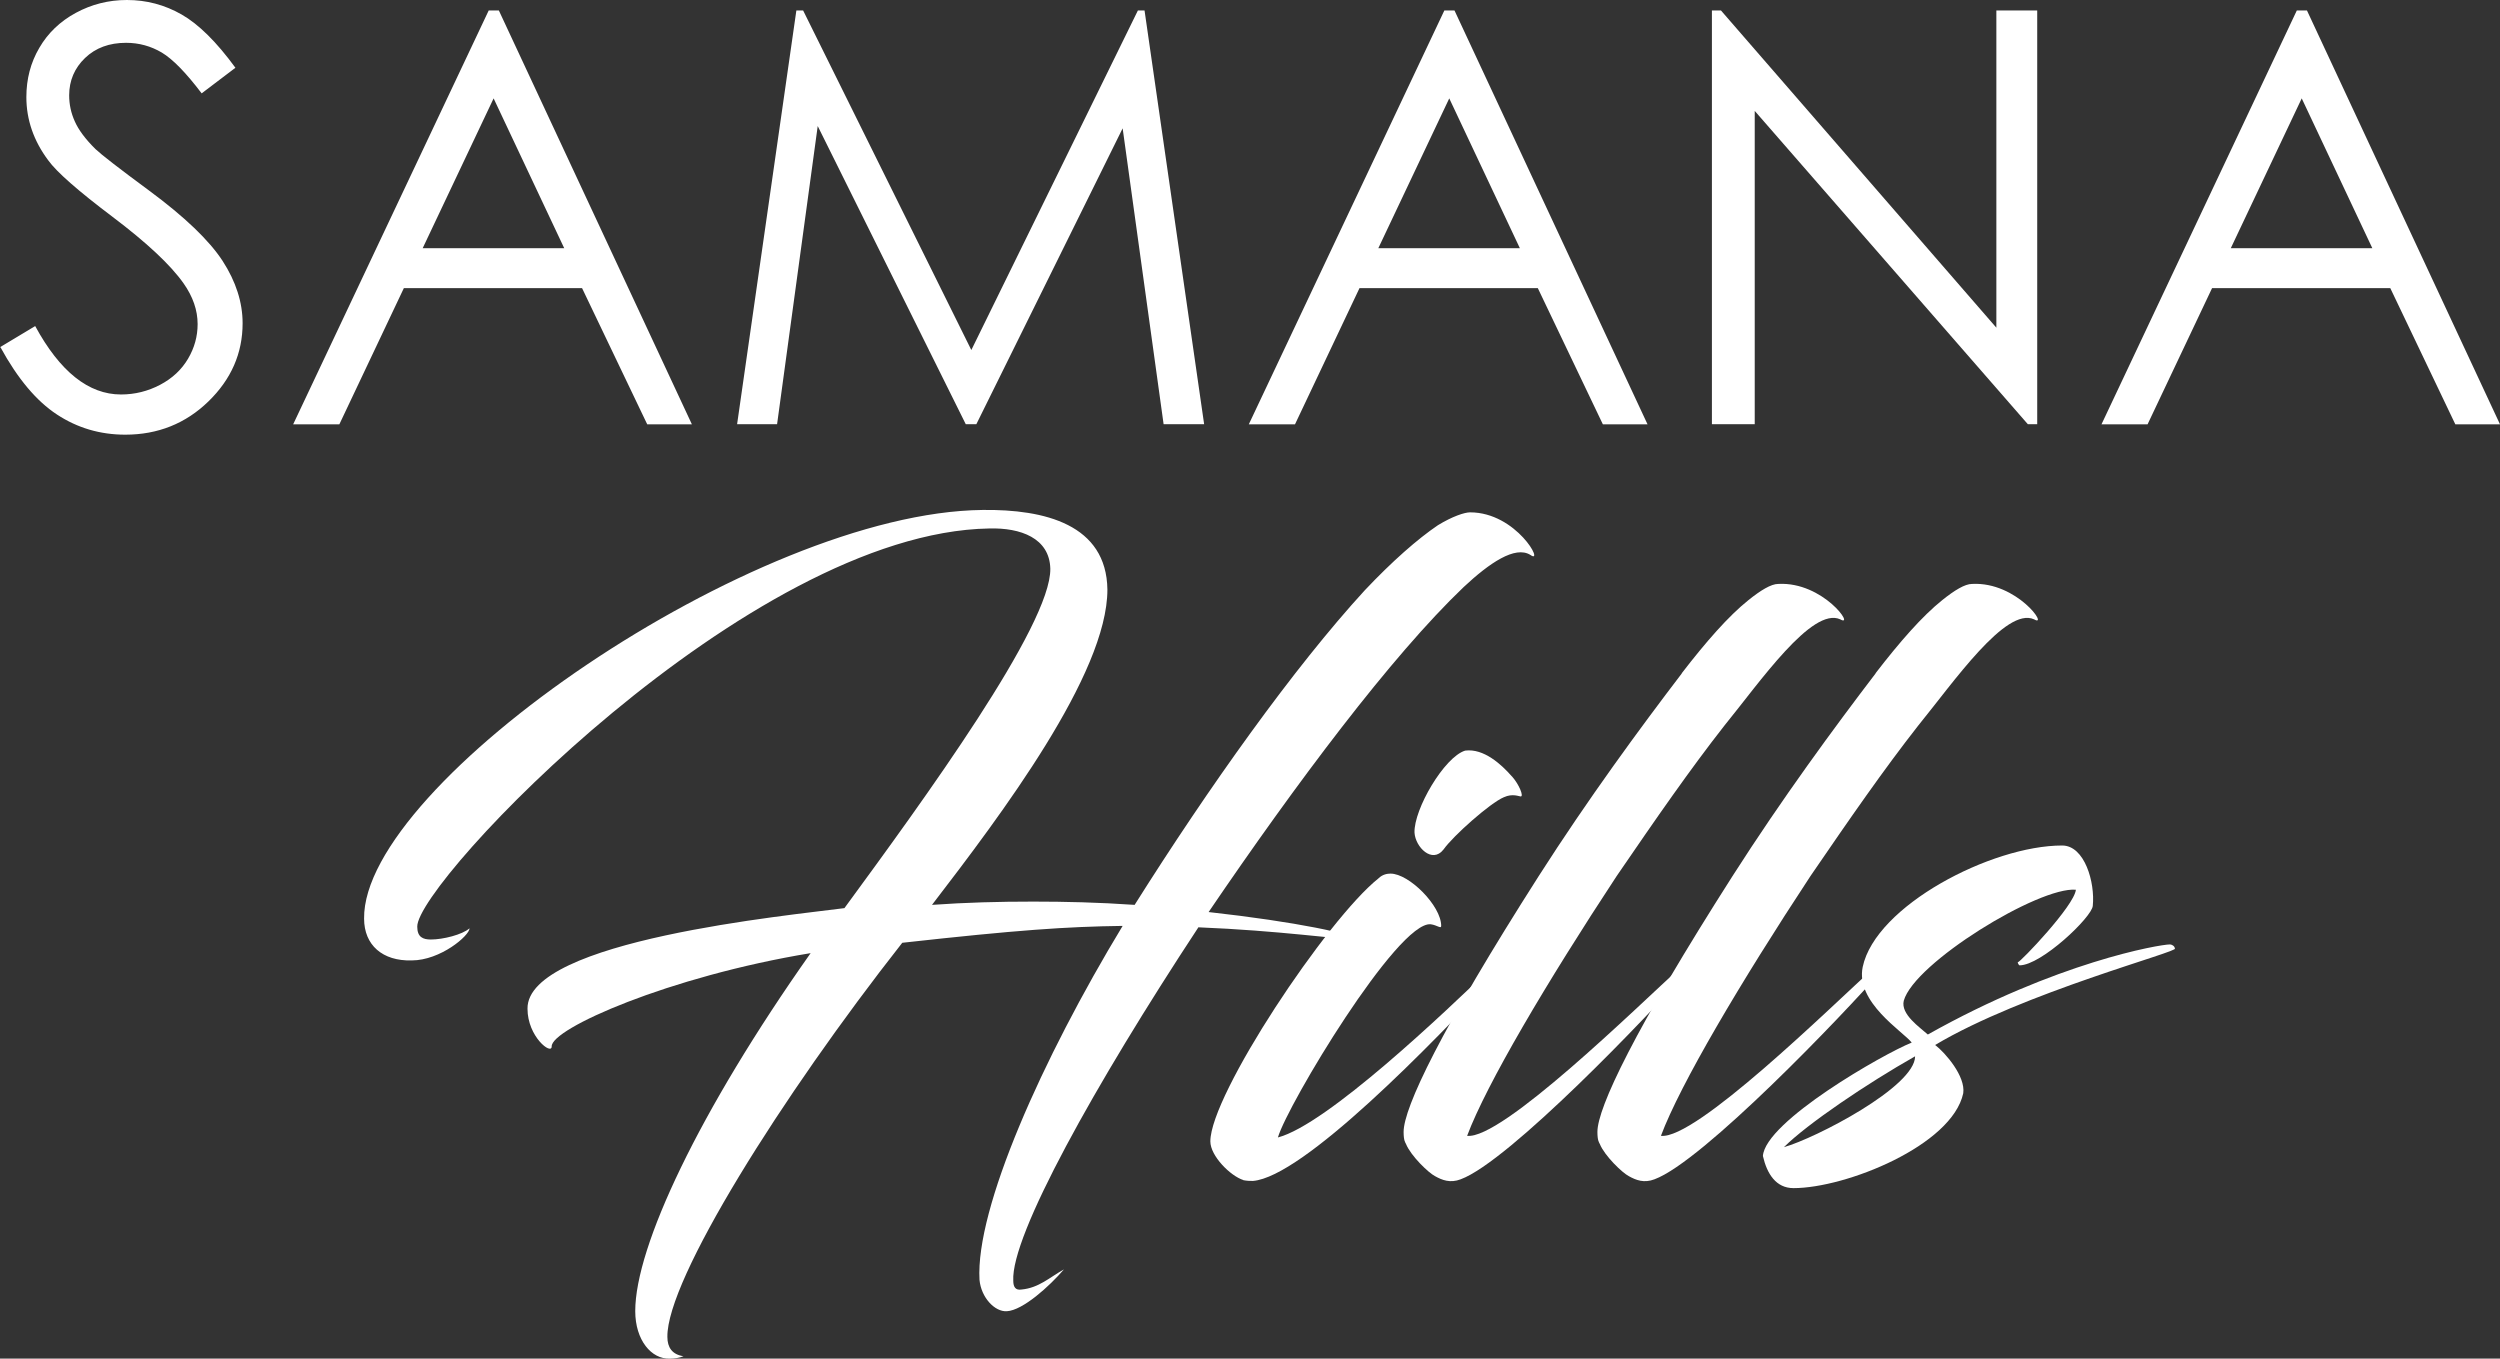
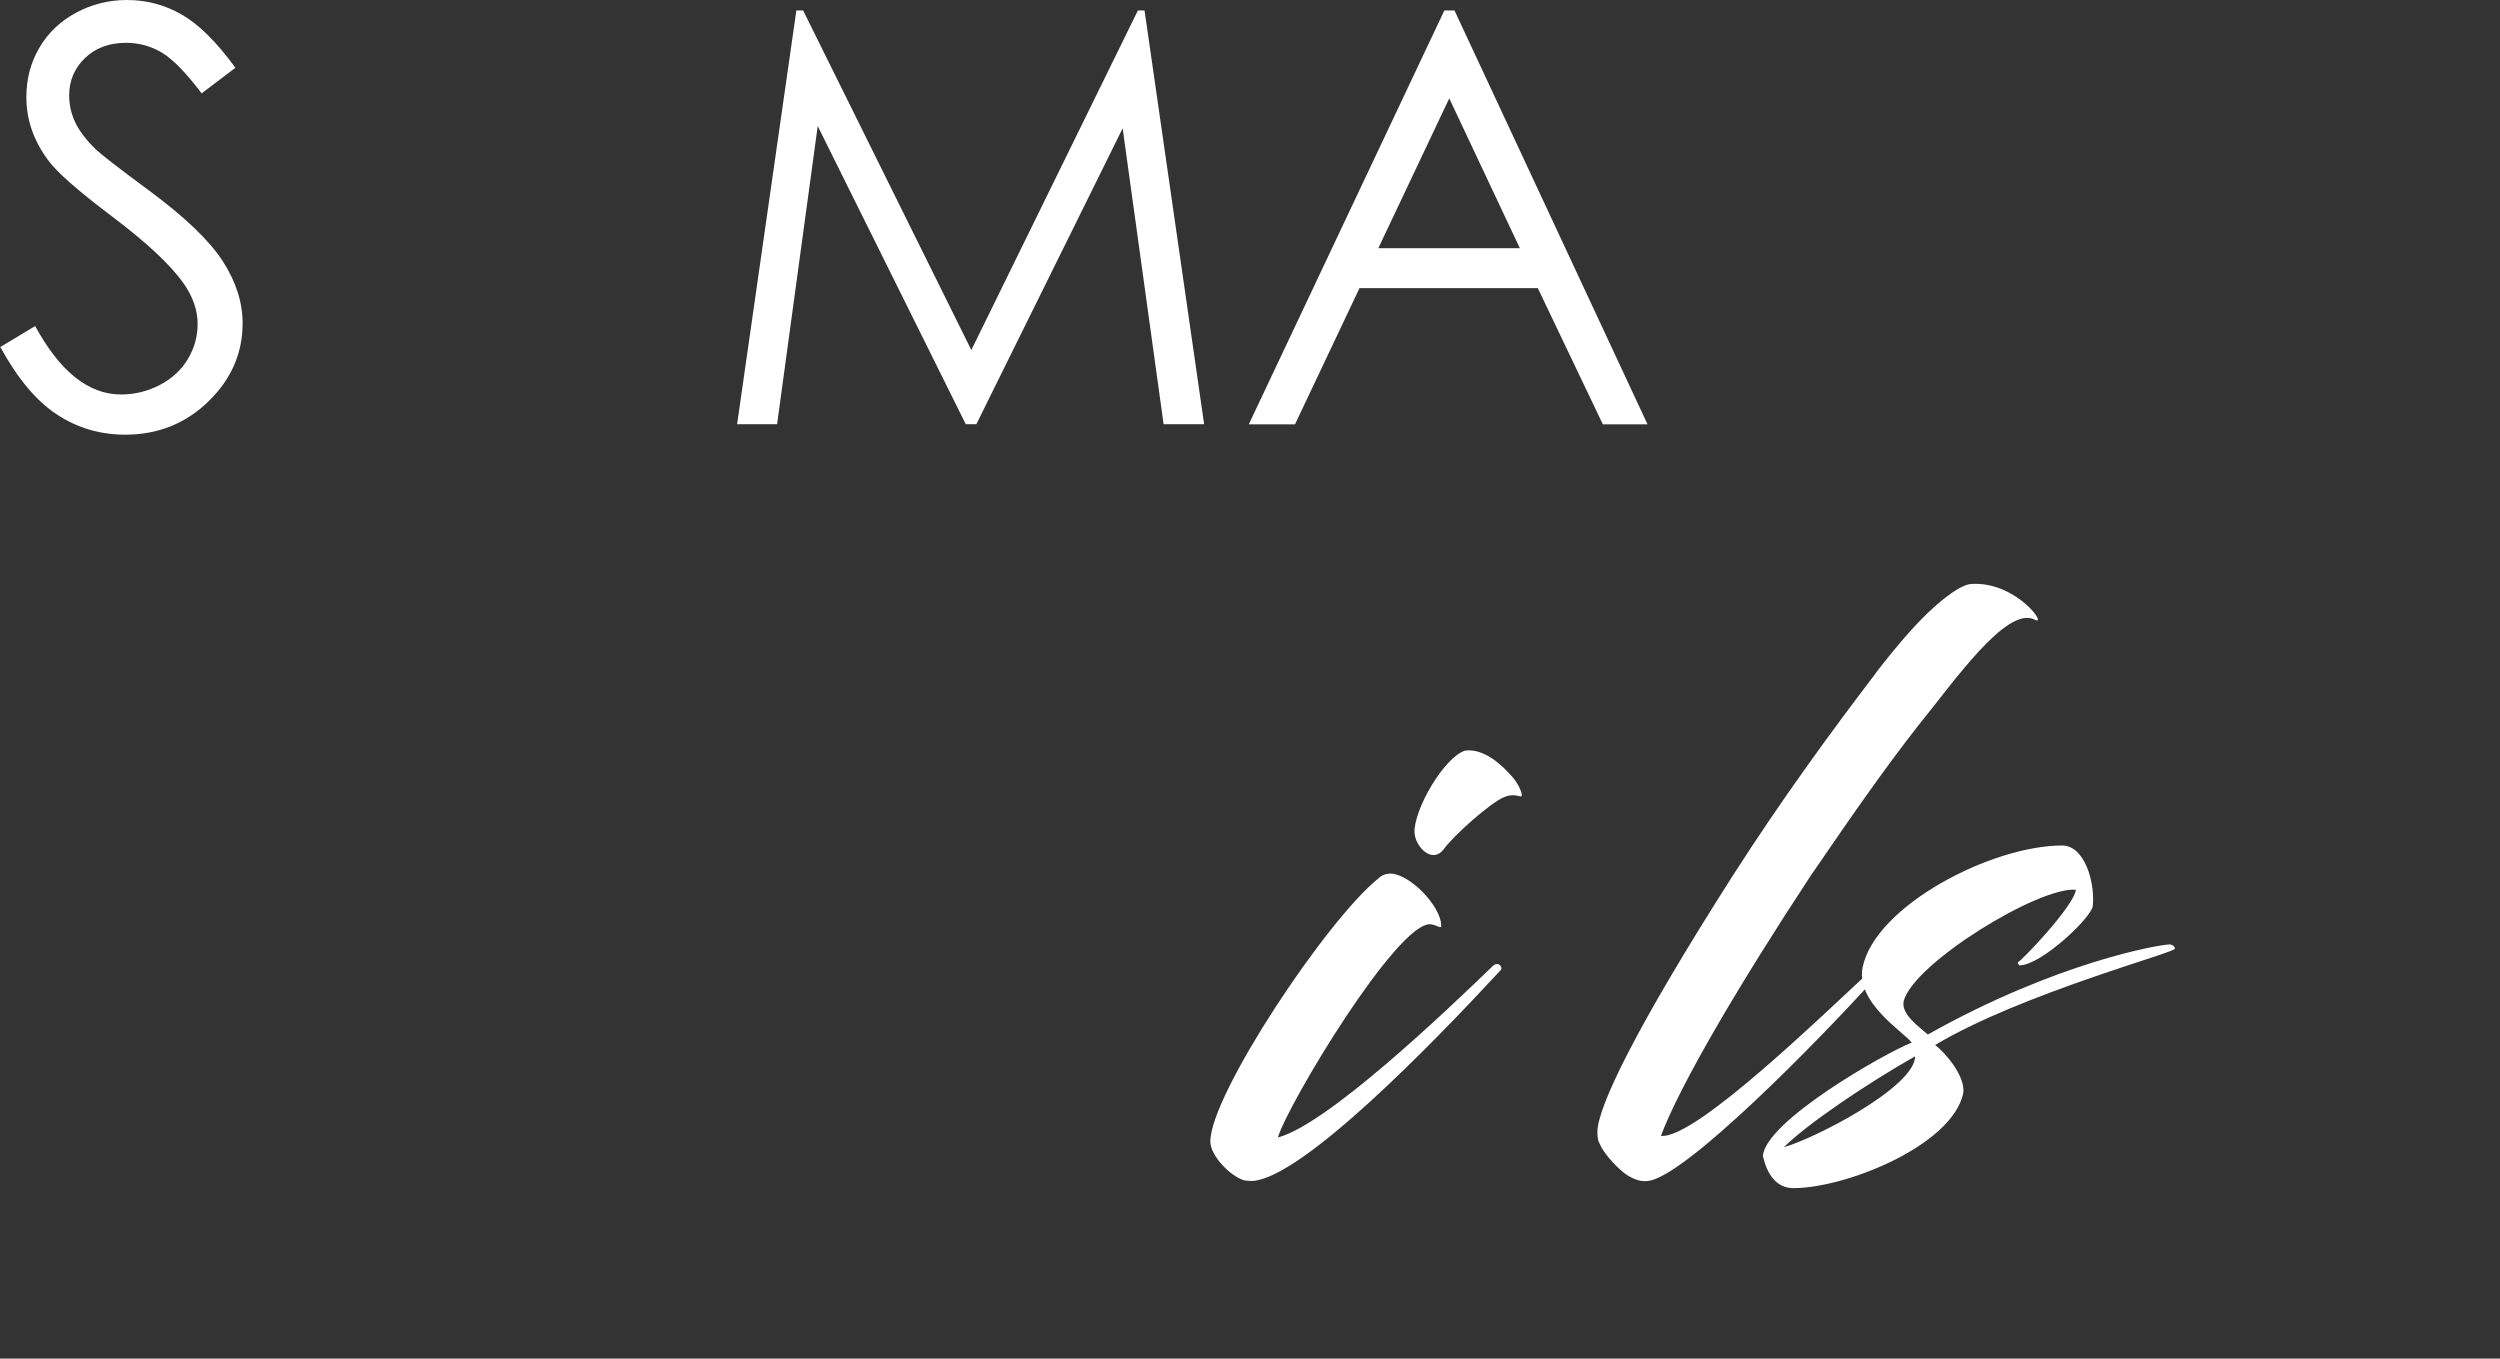
<svg xmlns="http://www.w3.org/2000/svg" id="Layer_2" data-name="Layer 2" viewBox="0 0 229.48 124.71">
  <rect x="0" y="0" width="229.48" height="124.71" fill="#333333" stroke="none" />
  <defs>
    <style>
      .cls-1 {
        fill: #fff;
      }
    </style>
  </defs>
  <g id="Layer_1-2" data-name="Layer 1">
    <g>
      <path class="cls-1" d="m0,31.87l3.23-1.94c2.27,4.18,4.9,6.28,7.88,6.28,1.27,0,2.47-.3,3.59-.89,1.12-.59,1.97-1.39,2.56-2.39.59-1,.88-2.06.88-3.18,0-1.27-.43-2.52-1.29-3.74-1.19-1.69-3.36-3.72-6.51-6.1-3.17-2.39-5.14-4.12-5.91-5.19-1.34-1.79-2.01-3.73-2.01-5.81,0-1.65.39-3.16,1.19-4.52.79-1.36,1.91-2.43,3.35-3.21,1.44-.78,3-1.18,4.69-1.18,1.79,0,3.46.44,5.02,1.33,1.56.89,3.21,2.52,4.94,4.89l-3.1,2.35c-1.43-1.89-2.65-3.14-3.65-3.74-1.01-.6-2.11-.9-3.29-.9-1.53,0-2.79.46-3.76,1.39-.97.93-1.46,2.08-1.46,3.43,0,.83.17,1.63.52,2.4.34.77.97,1.62,1.89,2.53.5.48,2.13,1.75,4.91,3.8,3.29,2.43,5.54,4.59,6.77,6.48,1.22,1.89,1.83,3.8,1.83,5.71,0,2.76-1.05,5.15-3.14,7.18-2.09,2.03-4.64,3.05-7.63,3.05-2.31,0-4.4-.62-6.27-1.85-1.88-1.23-3.61-3.29-5.19-6.18" />
-       <path class="cls-1" d="m45.79.96l17.72,37.99h-4.1l-5.98-12.5h-16.36l-5.92,12.5h-4.24L44.86.96h.93Zm-.48,8.07l-6.51,13.75h12.99l-6.48-13.75Z" />
      <polygon class="cls-1" points="67.66 38.94 73.1 .96 73.72 .96 89.16 32.13 104.45 .96 105.06 .96 110.53 38.94 106.81 38.94 103.05 11.78 89.62 38.94 88.65 38.94 75.06 11.57 71.33 38.94 67.66 38.94" />
      <path class="cls-1" d="m133.51.96l17.72,37.99h-4.1l-5.97-12.5h-16.37l-5.92,12.5h-4.24L132.58.96h.93Zm-.48,8.07l-6.51,13.75h12.99l-6.48-13.75Z" />
-       <polygon class="cls-1" points="157.14 38.94 157.14 .96 157.97 .96 183.25 30.08 183.25 .96 187 .96 187 38.94 186.14 38.94 161.07 10.18 161.07 38.94 157.14 38.94" />
-       <path class="cls-1" d="m211.76.96l17.72,37.99h-4.1l-5.97-12.5h-16.36l-5.92,12.5h-4.23L210.83.96h.93Zm-.48,8.07l-6.51,13.75h12.99l-6.48-13.75Z" />
-       <path class="cls-1" d="m109.99,85.14c-9.52,14.47-17.2,28.28-16.98,32.42,0,.59.22.89.74.81,1.62-.15,2.58-1.11,3.91-1.85-1.33,1.55-3.77,3.76-5.24,3.84-1.11.07-2.36-1.26-2.51-2.88-.37-6.57,5.76-20.3,13.14-32.49-5.17.07-9.6.37-20.23,1.55-11.08,14.1-21.64,30.94-21.56,36.18,0,.96.44,1.62,1.48,1.77-.37.15-.81.22-1.25.22-1.7.07-3.18-1.7-3.18-4.36,0-5.91,5.83-18.31,16.1-32.86-12.99,2.14-23.85,6.94-23.77,8.57,0,.81-2.22-.89-2.22-3.47-.07-6.28,24.14-8.57,29.09-9.23,7.31-9.97,18.98-25.99,18.9-31.16-.07-2.81-2.73-3.77-5.61-3.69-22.08.37-52.57,32.49-52.5,36.55,0,.96.52,1.18,1.25,1.18,1.11,0,2.88-.44,3.55-1.03,0,.66-2.66,2.95-5.32,2.95-2.66.07-4.36-1.4-4.36-3.84-.15-12.4,35.81-37.29,56.78-37.51,5.69-.07,11.37,1.33,11.45,7.31,0,7.75-9.75,20.67-16.1,28.94,3.1-.22,6.13-.3,9.3-.3,2.88,0,5.98.07,9.3.3,6.79-10.78,14.62-21.78,21.12-28.87,2.51-2.66,4.87-4.73,6.72-5.98,1.33-.81,2.44-1.18,2.95-1.18,4.28,0,6.87,4.87,5.54,3.91-1.4-.88-3.77.74-6.13,2.95-6.65,6.35-15.43,18.09-23.41,29.83,8.05.89,13.51,2.07,13.51,2.51-1.62,0-7.01-.81-14.47-1.11" />
      <path class="cls-1" d="m114.13,108.32c-1.18-.37-3.03-2.21-3.03-3.55,0-4.28,10.71-20.38,15.43-24.14.37-.37.81-.44,1.11-.44,1.7,0,4.65,2.95,4.65,4.8,0,.3-.37-.07-.96-.15-3.03-.3-13.14,16.54-14.03,19.57,4.5-1.18,15.28-11.44,19.79-15.8.52-.37.89.22.66.44-6.42,6.94-18.16,18.98-22.74,19.35-.29,0-.52,0-.89-.07m24.66-37.07c.66.74,1.11,1.85.81,1.85-.15,0-.74-.3-1.55.07-1.25.52-4.65,3.54-5.54,4.8-1.04,1.33-2.58-.22-2.66-1.55-.07-2.14,2.73-6.94,4.65-7.53,1.7-.22,3.32,1.26,4.28,2.36" />
-       <path class="cls-1" d="m154.37,61.8c2.22-2.88,4.28-5.24,6.13-6.72,1.11-.89,2.07-1.48,2.73-1.48,4.14-.22,7.09,4.06,5.69,3.25-2.59-1.18-7.38,5.76-10.63,9.75-3.18,4.06-6.2,8.42-9.89,13.81-6.42,9.75-11.96,19.12-13.73,23.85,3.17.37,15.43-11.67,19.79-15.65.44-.37.74.22.52.44-3.62,4.14-16.47,17.57-20.9,19.2-.96.37-1.7.08-2.36-.29-.59-.3-2.21-1.85-2.66-2.95-.07-.15-.22-.3-.22-1.11,0-2.21,3.4-9.38,12.4-23.48,4.58-7.16,9.3-13.58,13.14-18.61" />
      <path class="cls-1" d="m172.16,61.8c2.22-2.88,4.28-5.24,6.13-6.72,1.11-.89,2.07-1.48,2.73-1.48,4.14-.22,7.09,4.06,5.69,3.25-2.59-1.18-7.38,5.76-10.63,9.75-3.18,4.06-6.2,8.42-9.89,13.81-6.42,9.75-11.96,19.12-13.73,23.85,3.18.37,15.43-11.67,19.79-15.65.44-.37.74.22.52.44-3.62,4.14-16.47,17.57-20.9,19.2-.96.37-1.7.08-2.36-.29-.59-.3-2.21-1.85-2.66-2.95-.07-.15-.22-.3-.22-1.11,0-2.21,3.4-9.38,12.4-23.48,4.58-7.16,9.3-13.58,13.14-18.61" />
      <path class="cls-1" d="m174.75,91.86c-.3,1.25,1.48,2.44,2.21,3.1,11.81-6.64,21.27-8.27,22.23-8.27.15,0,.44.15.44.37.66.22-13.96,4.06-22,8.86.96.74,2.8,2.88,2.58,4.43-1.03,4.8-10.78,8.71-15.58,8.71-1.62,0-2.44-1.33-2.81-2.95.22-3.18,11.08-9.38,13.66-10.41-.81-1.03-5.17-3.69-4.5-6.94,1.18-5.61,11.81-11.15,18.31-11.15,2.07,0,3.03,3.4,2.81,5.54-.07,1.03-4.73,5.46-6.72,5.46-.07,0-.22-.29-.15-.29.22,0,5.17-5.17,5.32-6.65-3.4-.3-14.84,6.72-15.8,10.19m-11,13.44c2.88-.81,12.04-5.54,12.04-8.34-4.43,2.51-9.89,6.2-12.04,8.34" />
    </g>
  </g>
</svg>